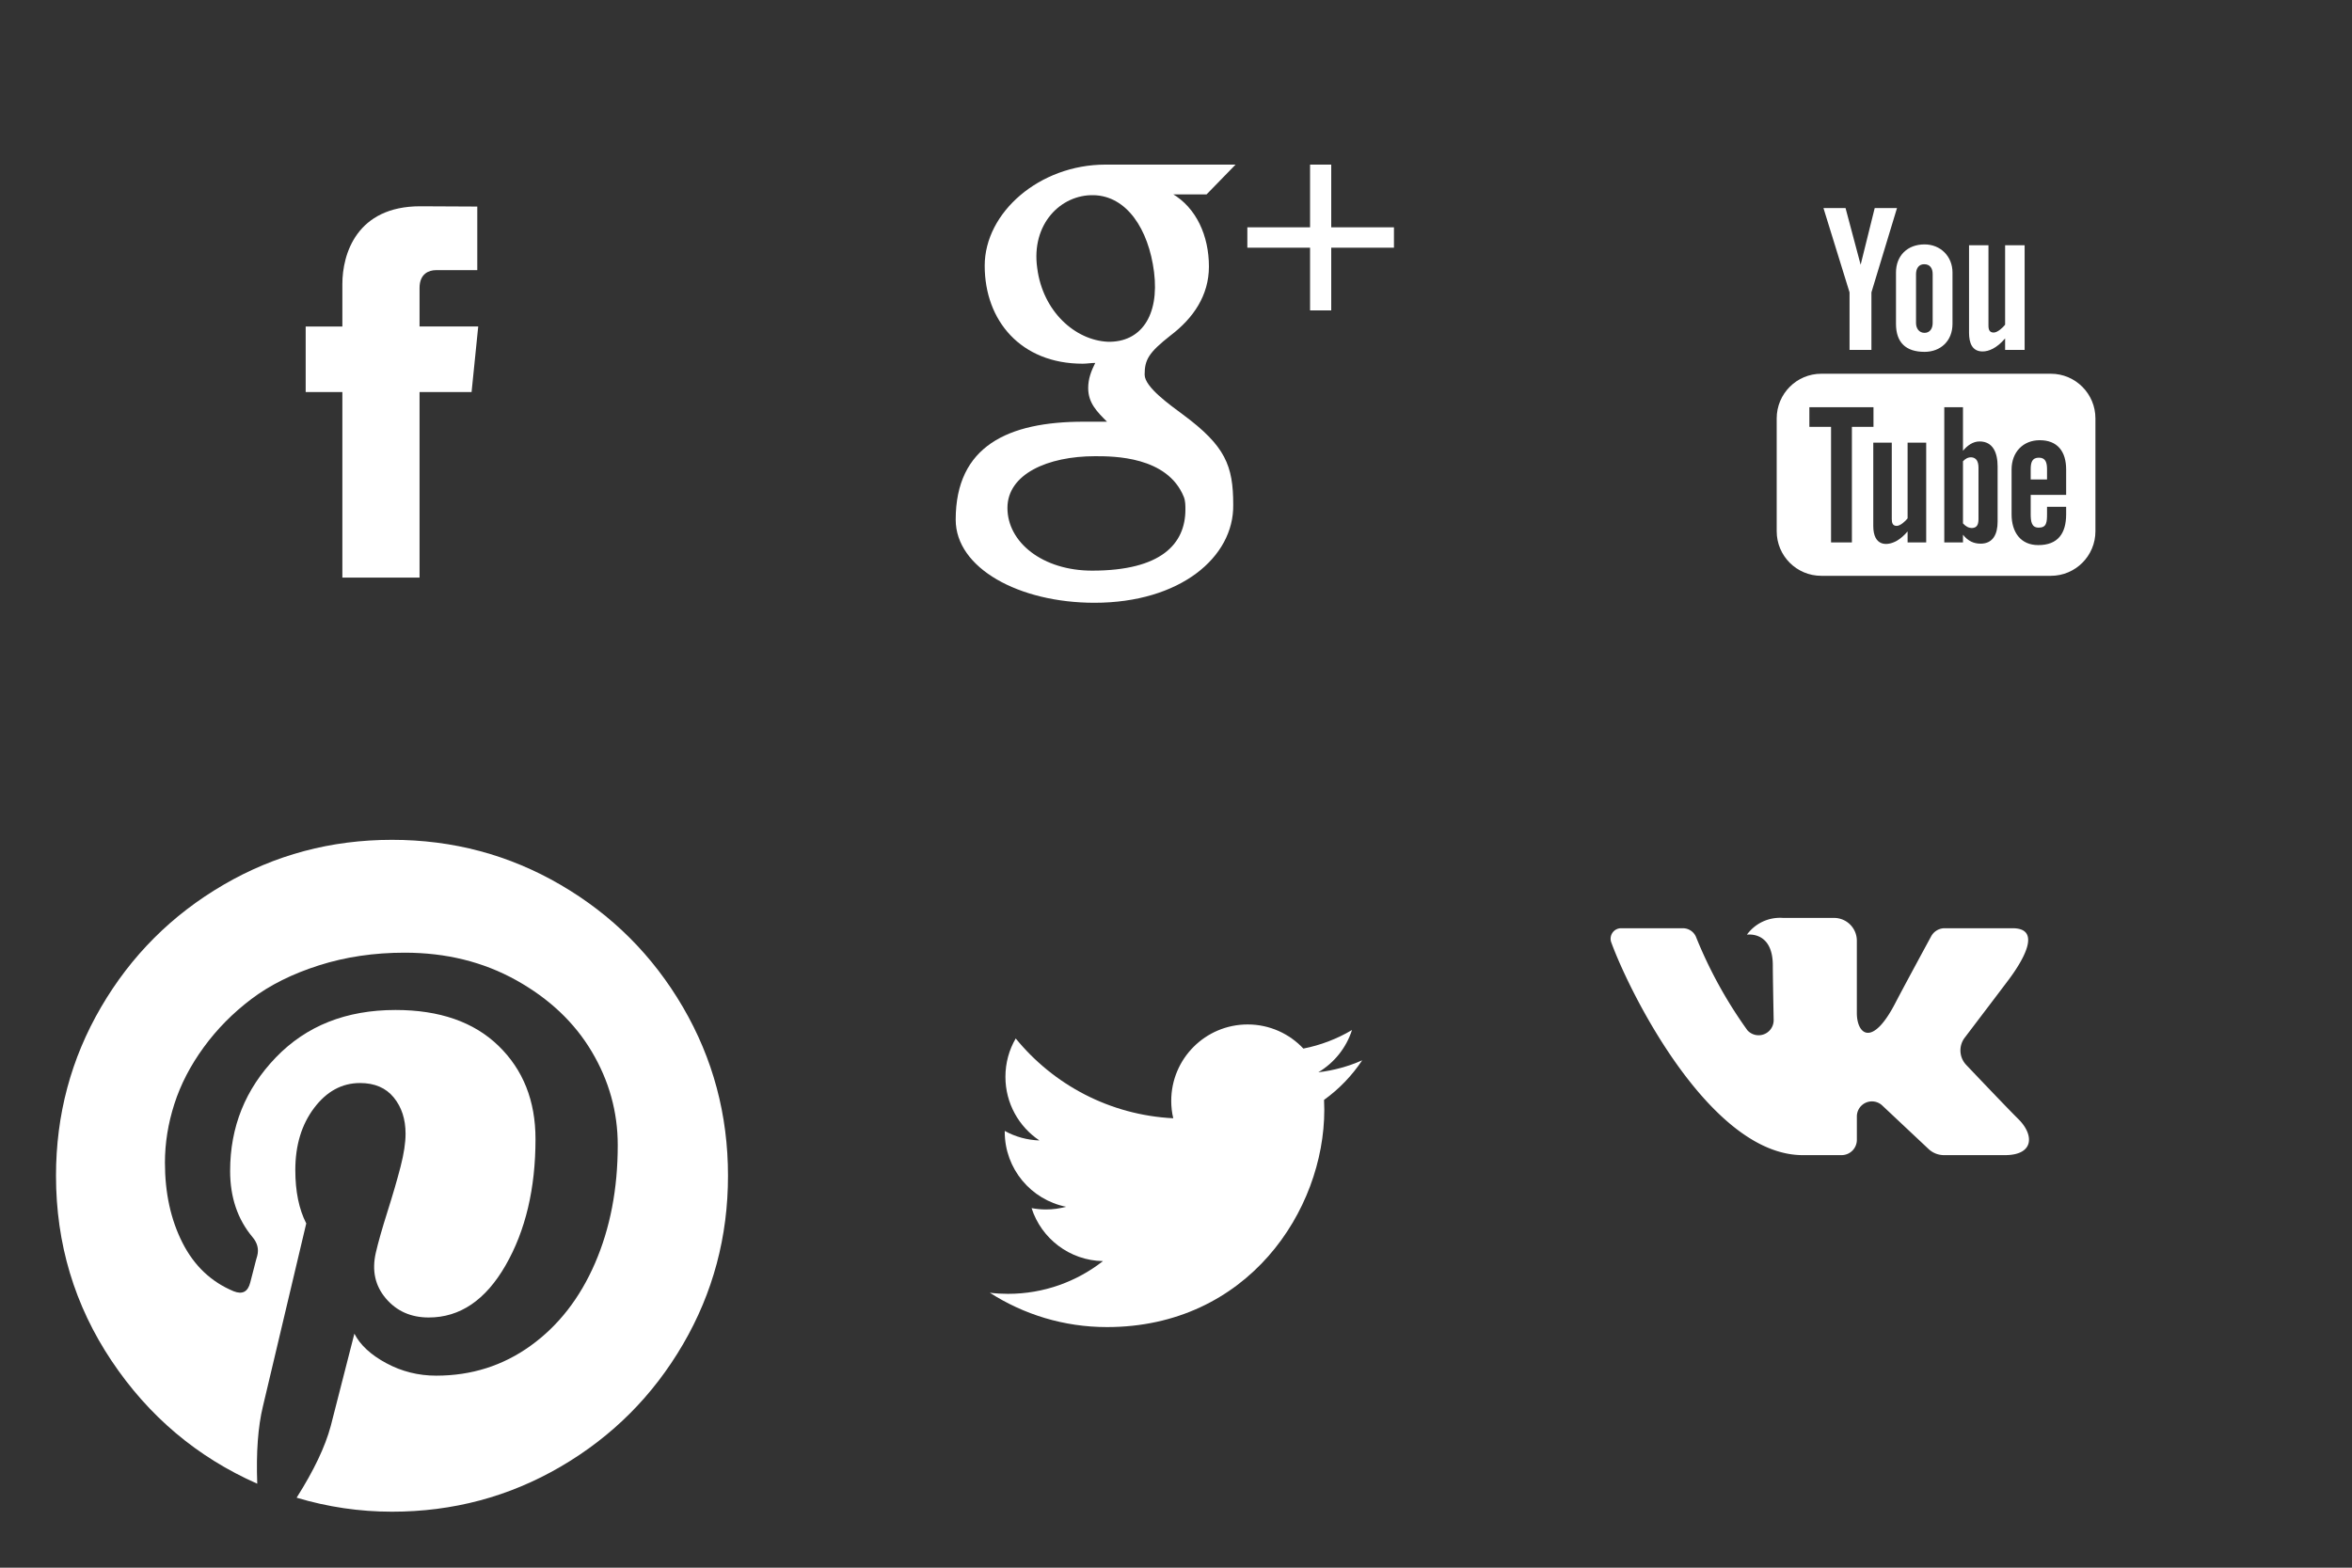
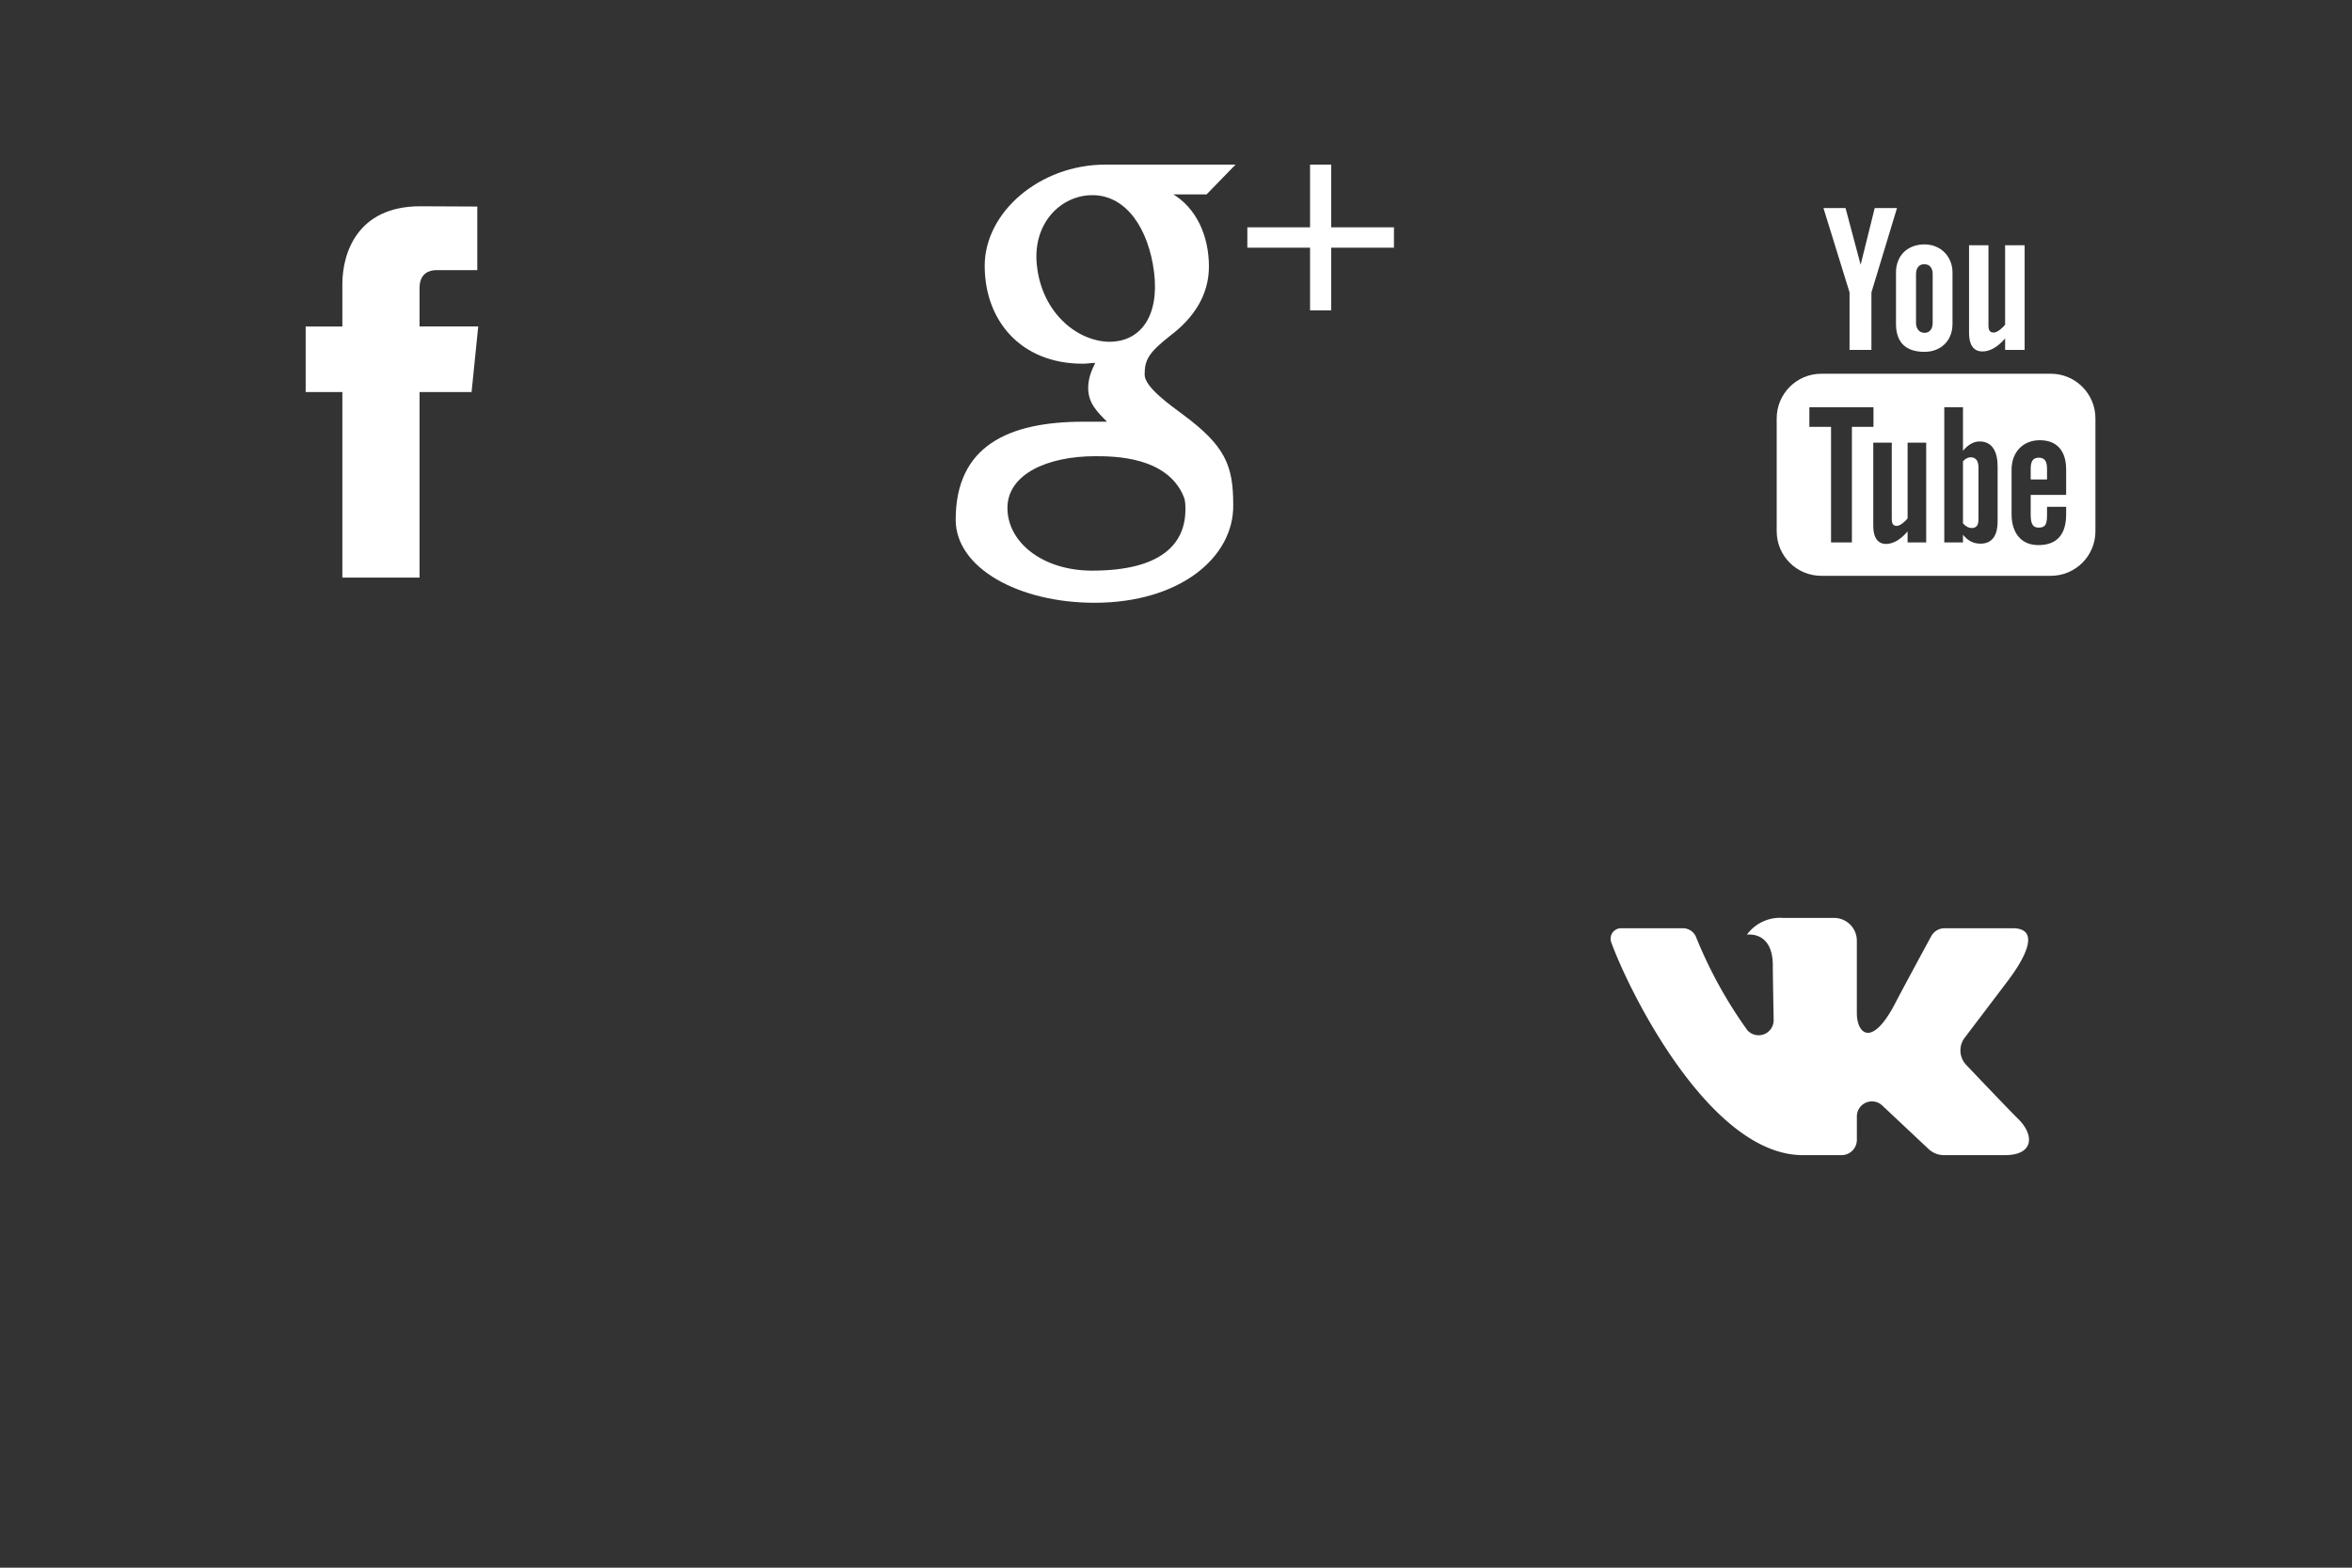
<svg xmlns="http://www.w3.org/2000/svg" width="114" height="76" viewBox="0 0 114 76">
  <rect x="0" y="0" width="114" height="76" fill="#333333" stroke="none" />
  <style>svg {fill:#fff}</style>
  <svg height="38" viewBox="0 0 8379 8379" width="38" shape-rendering="geometricPrecision" text-rendering="geometricPrecision" image-rendering="optimizeQuality" fill-rule="evenodd" clip-rule="evenodd" id="facebook">
    <defs>
      <style>.afil0{fill:none}.afil1{fill:#fff;fill-rule:nonzero}</style>
    </defs>
    <g id="aLayer_x0020_1">
-       <path class="afil0" d="M0 0h8379v8379H0z" />
      <path class="afil1" d="M5111 3490h-627v-412c0-154 102-190 174-190h443v-680l-610-3c-677 0-832 507-832 832v453h-392v701h392v1983h825V4191h556l71-701z" />
    </g>
  </svg>
  <svg viewBox="0 0 100 100" width="38" height="38" id="google_plus" x="38">
    <style>.st0,.st1{fill:#231f20}.st1,.st2{fill-rule:evenodd;clip-rule:evenodd}</style>
    <g id="bLayer_1">
      <path d="M69.8 31.6v8h-2.7v-8h-8V29h8v-8h2.7v8h8v2.6h-8zm-20.3-6.9c3.1 1.8 4.7 5.4 4.7 9.3 0 3.7-2 6.6-4.9 8.8-2.8 2.2-3.3 3.1-3.3 5 0 1.6 3.3 3.9 4.9 5.1 5.4 4 6.4 6.5 6.4 11.5.1 6.7-6.8 12.5-17.7 12.5-9.6 0-17.7-4.4-17.7-10.6 0-9.4 6.7-12.5 16.3-12.5h3c-1.3-1.3-2.4-2.4-2.4-4.3 0-1.2.4-2.2.9-3.2-.5 0-1.1.1-1.6.1-7.9 0-12.5-5.5-12.5-12.5 0-6.8 7-12.9 15.4-12.9h16.6l-3.7 3.8h-4.4zm-9.8 33.5c-6.1 0-11.2 2.3-11.2 6.6 0 4.4 4.5 8 10.8 8 8.8 0 11.9-3.4 11.9-7.8 0-.5 0-1.1-.2-1.6-2.1-5.2-9-5.2-11.3-5.2zm7.5-23.5c-.7-5.5-3.5-9.7-7.7-9.8-4.2-.1-8 3.7-7.2 9.3.7 5.5 4.8 9.2 9 9.4 4.2.1 6.6-3.3 5.9-8.9z" id="bgplus" />
    </g>
  </svg>
  <svg height="38" viewBox="0 0 1792 1792" width="38" id="pinterest" y="38">
-     <path d="M1664 896q0 209-103 385.5T1281.5 1561 896 1664q-111 0-218-32 59-93 78-164 9-34 54-211 20 39 73 67.5t114 28.5q121 0 216-68.5t147-188.5 52-270q0-114-59.5-214T1180 449t-255-63q-105 0-196 29t-154.5 77-109 110.5-67 129.5T377 866q0 104 40 183t117 111q30 12 38-20 2-7 8-31t8-30q6-23-11-43-51-61-51-151 0-151 104.5-259.5T904 517q151 0 235.5 82t84.5 213q0 170-68.5 289T980 1220q-61 0-98-43.5T859 1072q8-35 26.5-93.5t30-103T927 800q0-50-27-83t-77-33q-62 0-105 57t-43 142q0 73 25 122l-99 418q-17 70-13 177-206-91-333-281T128 896q0-209 103-385.5T510.5 231 896 128t385.5 103T1561 510.5 1664 896z" />
-   </svg>
+     </svg>
  <svg height="38" viewBox="0 0 9291 9291" width="38" shape-rendering="geometricPrecision" text-rendering="geometricPrecision" image-rendering="optimizeQuality" fill-rule="evenodd" clip-rule="evenodd" id="twitter" x="38" y="38">
    <defs>
      <style>.dfil0{fill:none}.dfil1{fill:#fff;fill-rule:nonzero}</style>
    </defs>
    <g id="dLayer_x0020_1">
-       <path class="dfil0" d="M0 0h9291v9291H0z" />
-       <path class="dfil1" d="M6852 3277c-162 72-336 120-520 142 188-112 331-289 399-501-178 106-373 180-576 220-165-176-400-286-660-286-500 0-906 405-906 906 0 70 8 140 24 206-753-38-1420-398-1867-946-78 134-122 289-122 455 0 314 160 592 403 754-144-5-285-43-411-113v11c0 439 312 805 727 888-77 21-156 32-239 32-58 0-115-6-170-16 115 359 449 621 846 628-311 243-701 388-1125 388-73 0-145-4-216-13 401 257 877 407 1388 407 1665 0 2576-1380 2576-2576 0-39-1-78-3-117 178-128 331-287 452-469z" />
-     </g>
+       </g>
  </svg>
  <svg data-name="Layer 21" height="24" viewBox="0 0 24 24" width="24" id="vkontakte" x="76" y="38">
    <title />
    <path d="M21.547 7h-3.29a.743.743 0 0 0-.655.392s-1.312 2.416-1.734 3.23C14.734 12.813 14 12.126 14 11.11V7.604A1.104 1.104 0 0 0 12.896 6.5h-2.474a1.982 1.982 0 0 0-1.751.813s1.256-.204 1.256 1.49c0 .419.022 1.626.041 2.64a.73.73 0 0 1-1.273.503 21.54 21.54 0 0 1-2.498-4.543.693.693 0 0 0-.63-.403h-2.99a.508.508 0 0 0-.48.685C3.005 10.175 6.916 18 11.38 18h1.879a.742.742 0 0 0 .742-.742v-1.135a.73.73 0 0 1 1.229-.531l2.248 2.113a1.09 1.09 0 0 0 .746.295h2.953c1.424 0 1.424-.988.647-1.753-.546-.538-2.518-2.617-2.518-2.617a1.019 1.019 0 0 1-.078-1.323c.637-.839 1.68-2.212 2.122-2.8.604-.804 1.698-2.507.198-2.507z" />
  </svg>
  <svg height="38" viewBox="0 0 7630 7630" width="38" shape-rendering="geometricPrecision" text-rendering="geometricPrecision" image-rendering="optimizeQuality" fill-rule="evenodd" clip-rule="evenodd" id="you_tube" x="76">
    <defs>
      <style>.ffil0{fill:none}.ffil1{fill:#fff;fill-rule:nonzero}</style>
    </defs>
    <g id="fLayer_x0020_1">
      <path class="ffil0" d="M0 0h7630v7630H0z" />
      <g id="f_899316136">
        <path class="ffil1" d="M4035 3421c58 0 137-30 219-127v112h190V2387h-190v774c-23 29-74 76-111 76-41 0-51-28-51-68v-782h-189v852c0 101 31 182 132 182zM3192 3152c0 180 94 273 278 273 152 0 272-102 272-273v-499c0-160-119-274-272-274-167 0-278 110-278 274v499zm195-483c0-55 26-97 79-97 58 0 83 40 83 97v475c0 55-28 96-79 96-53 0-83-43-83-96v-475zM2740 3406h213v-560l249-821h-217l-137 552-147-552h-215l254 821z" />
        <g>
          <path class="ffil1" d="M4699 3638H2465c-240 0-434 195-434 435v1098c0 240 194 434 434 434h2234c240 0 434-194 434-434V4073c0-240-194-435-434-435zM2763 5280h-203V4155h-211v-191h624v191h-210v1125zm723 0h-181v-107c-33 39-68 69-103 90-98 56-231 55-231-143v-811h180v744c0 39 10 66 48 66 35 0 84-45 106-73v-737h181v971zm695-201c0 120-45 213-165 213-66 0-122-24-172-87v75h-182V3964h182v424c41-50 96-91 161-91 132 0 176 112 176 243v539zm667-262h-345v183c0 73 6 136 78 136 77 0 81-51 81-136v-67h186v73c0 187-81 300-271 300-172 0-260-125-260-300v-436c0-168 111-285 274-285 173 0 257 110 257 285v247z" />
          <path class="ffil1" d="M4583 4455c-67 0-80 47-80 113v99h159v-99c0-65-14-113-79-113zM3881 4461c-12 6-25 16-37 29v605c15 16 29 27 43 34 29 15 72 16 92-10 11-13 16-36 16-67v-501c0-33-7-58-19-74-22-29-63-32-95-16z" />
        </g>
      </g>
    </g>
  </svg>
</svg>